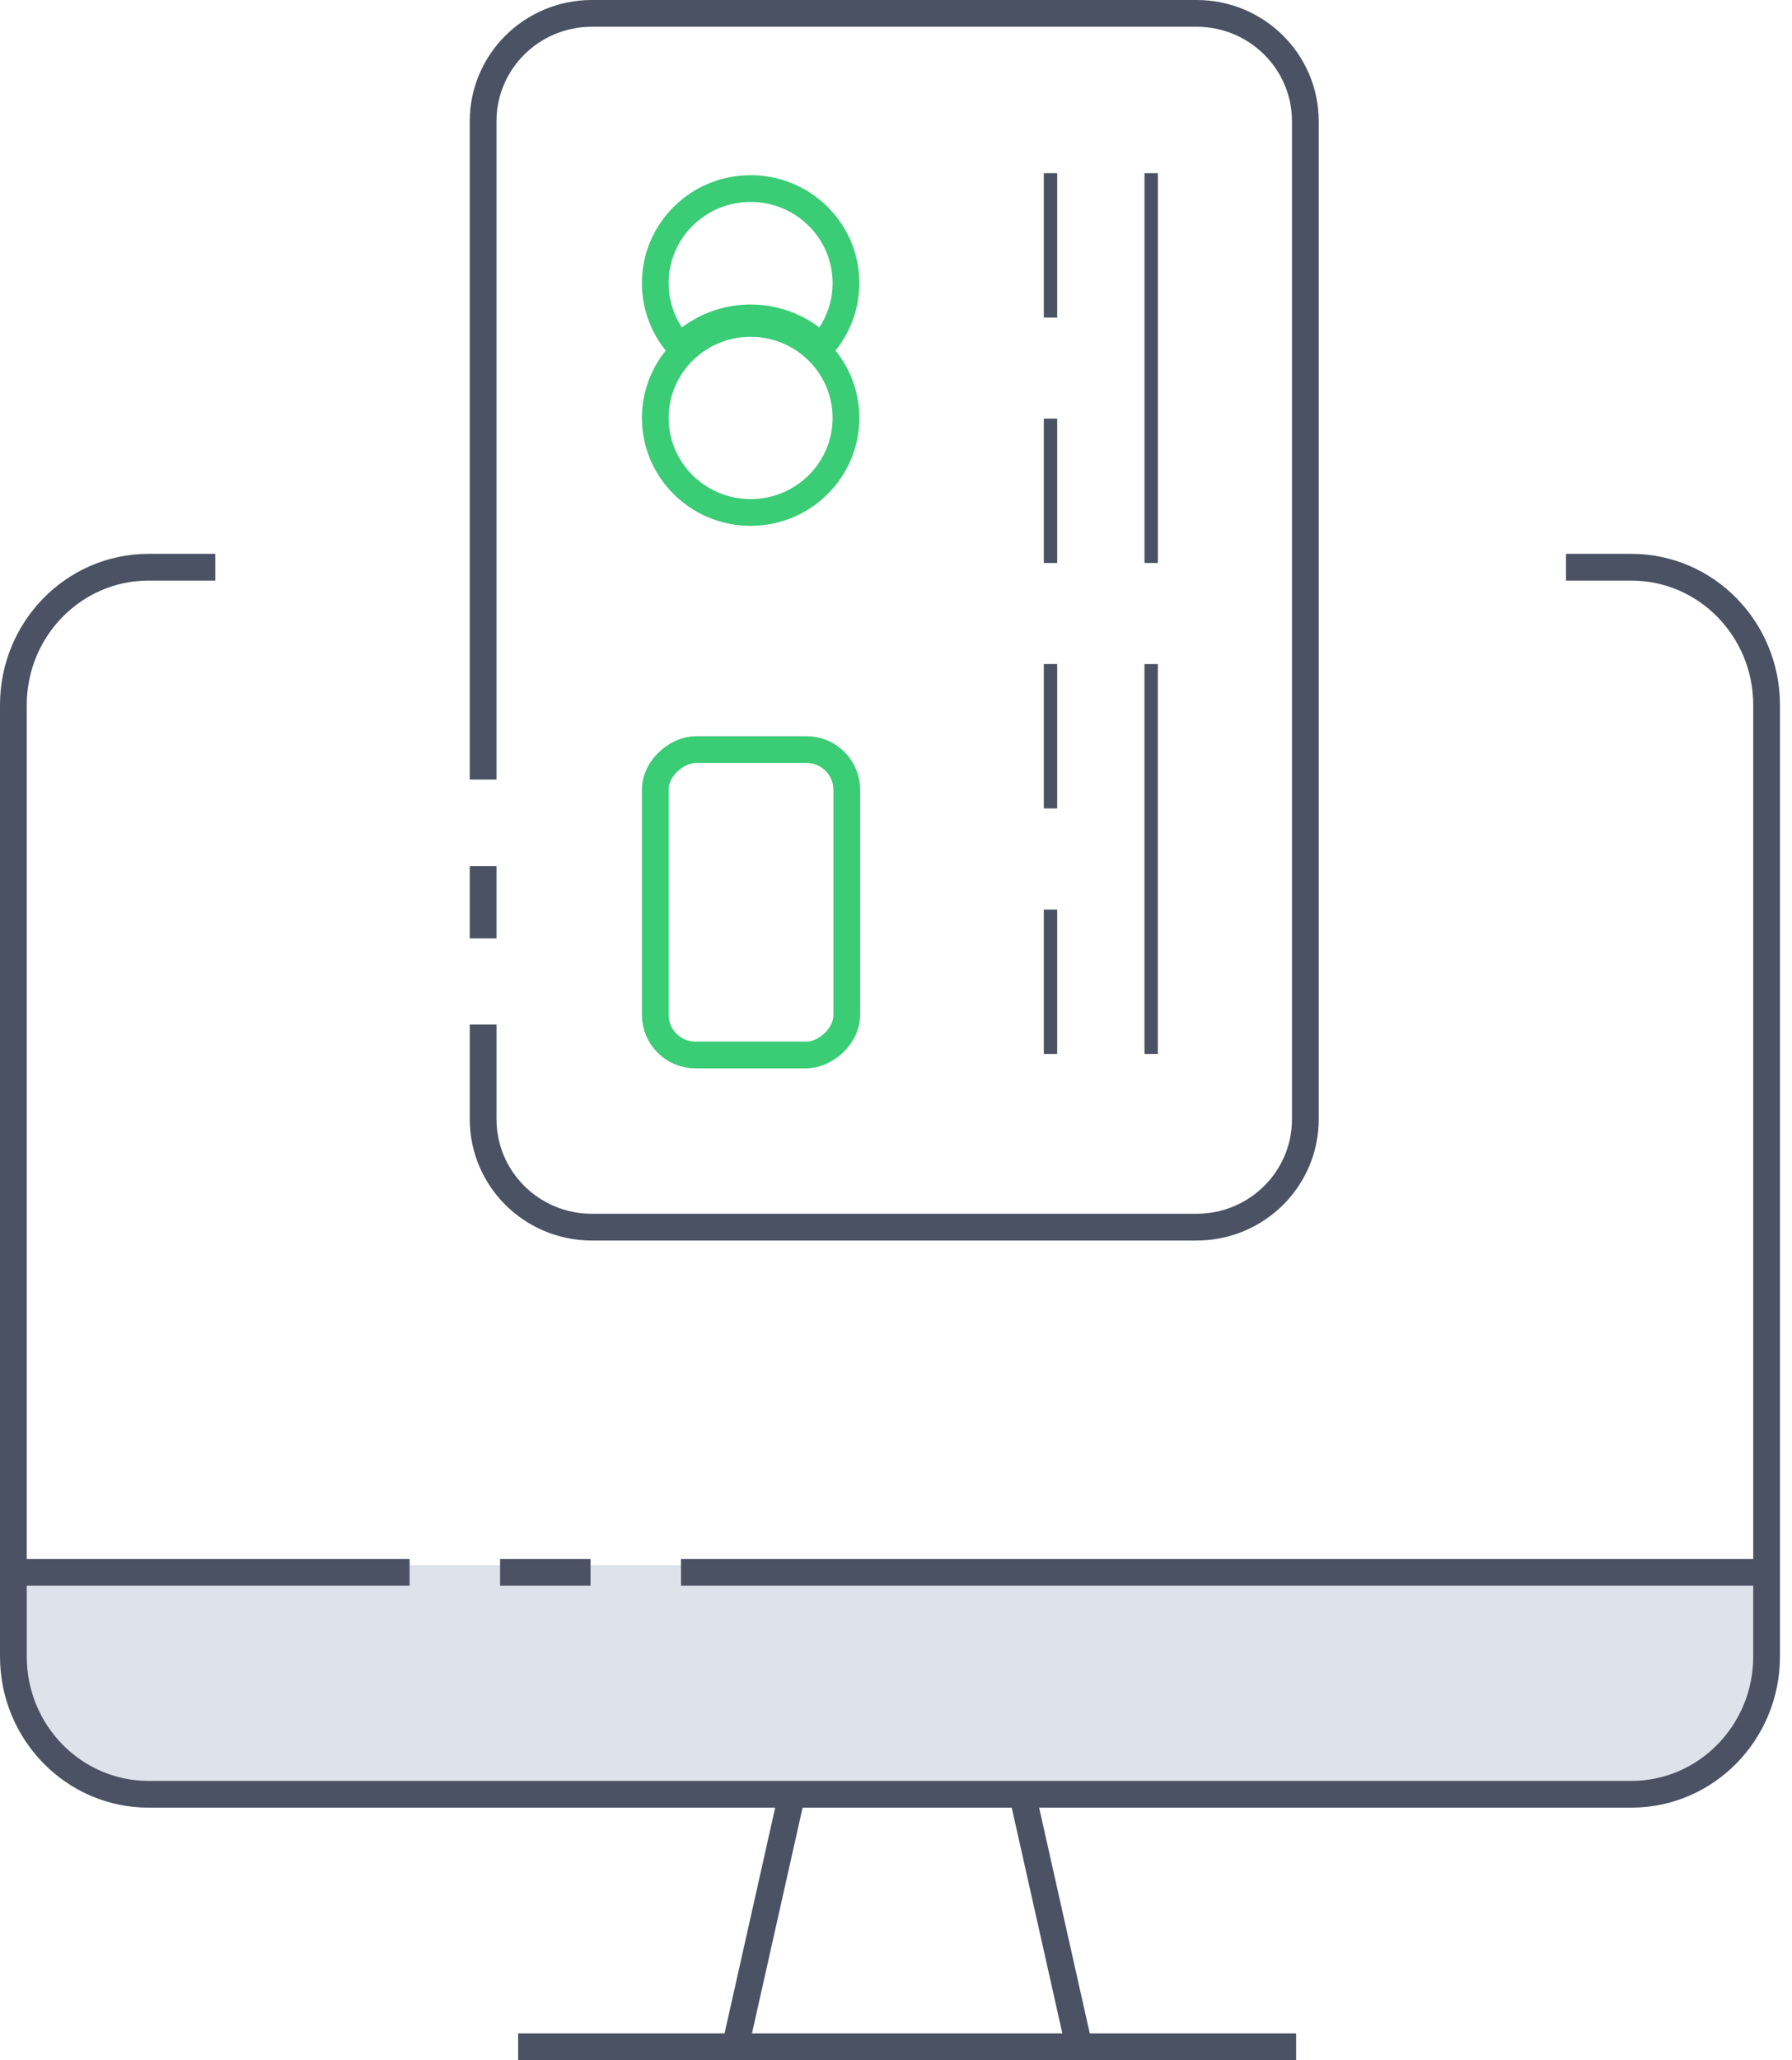
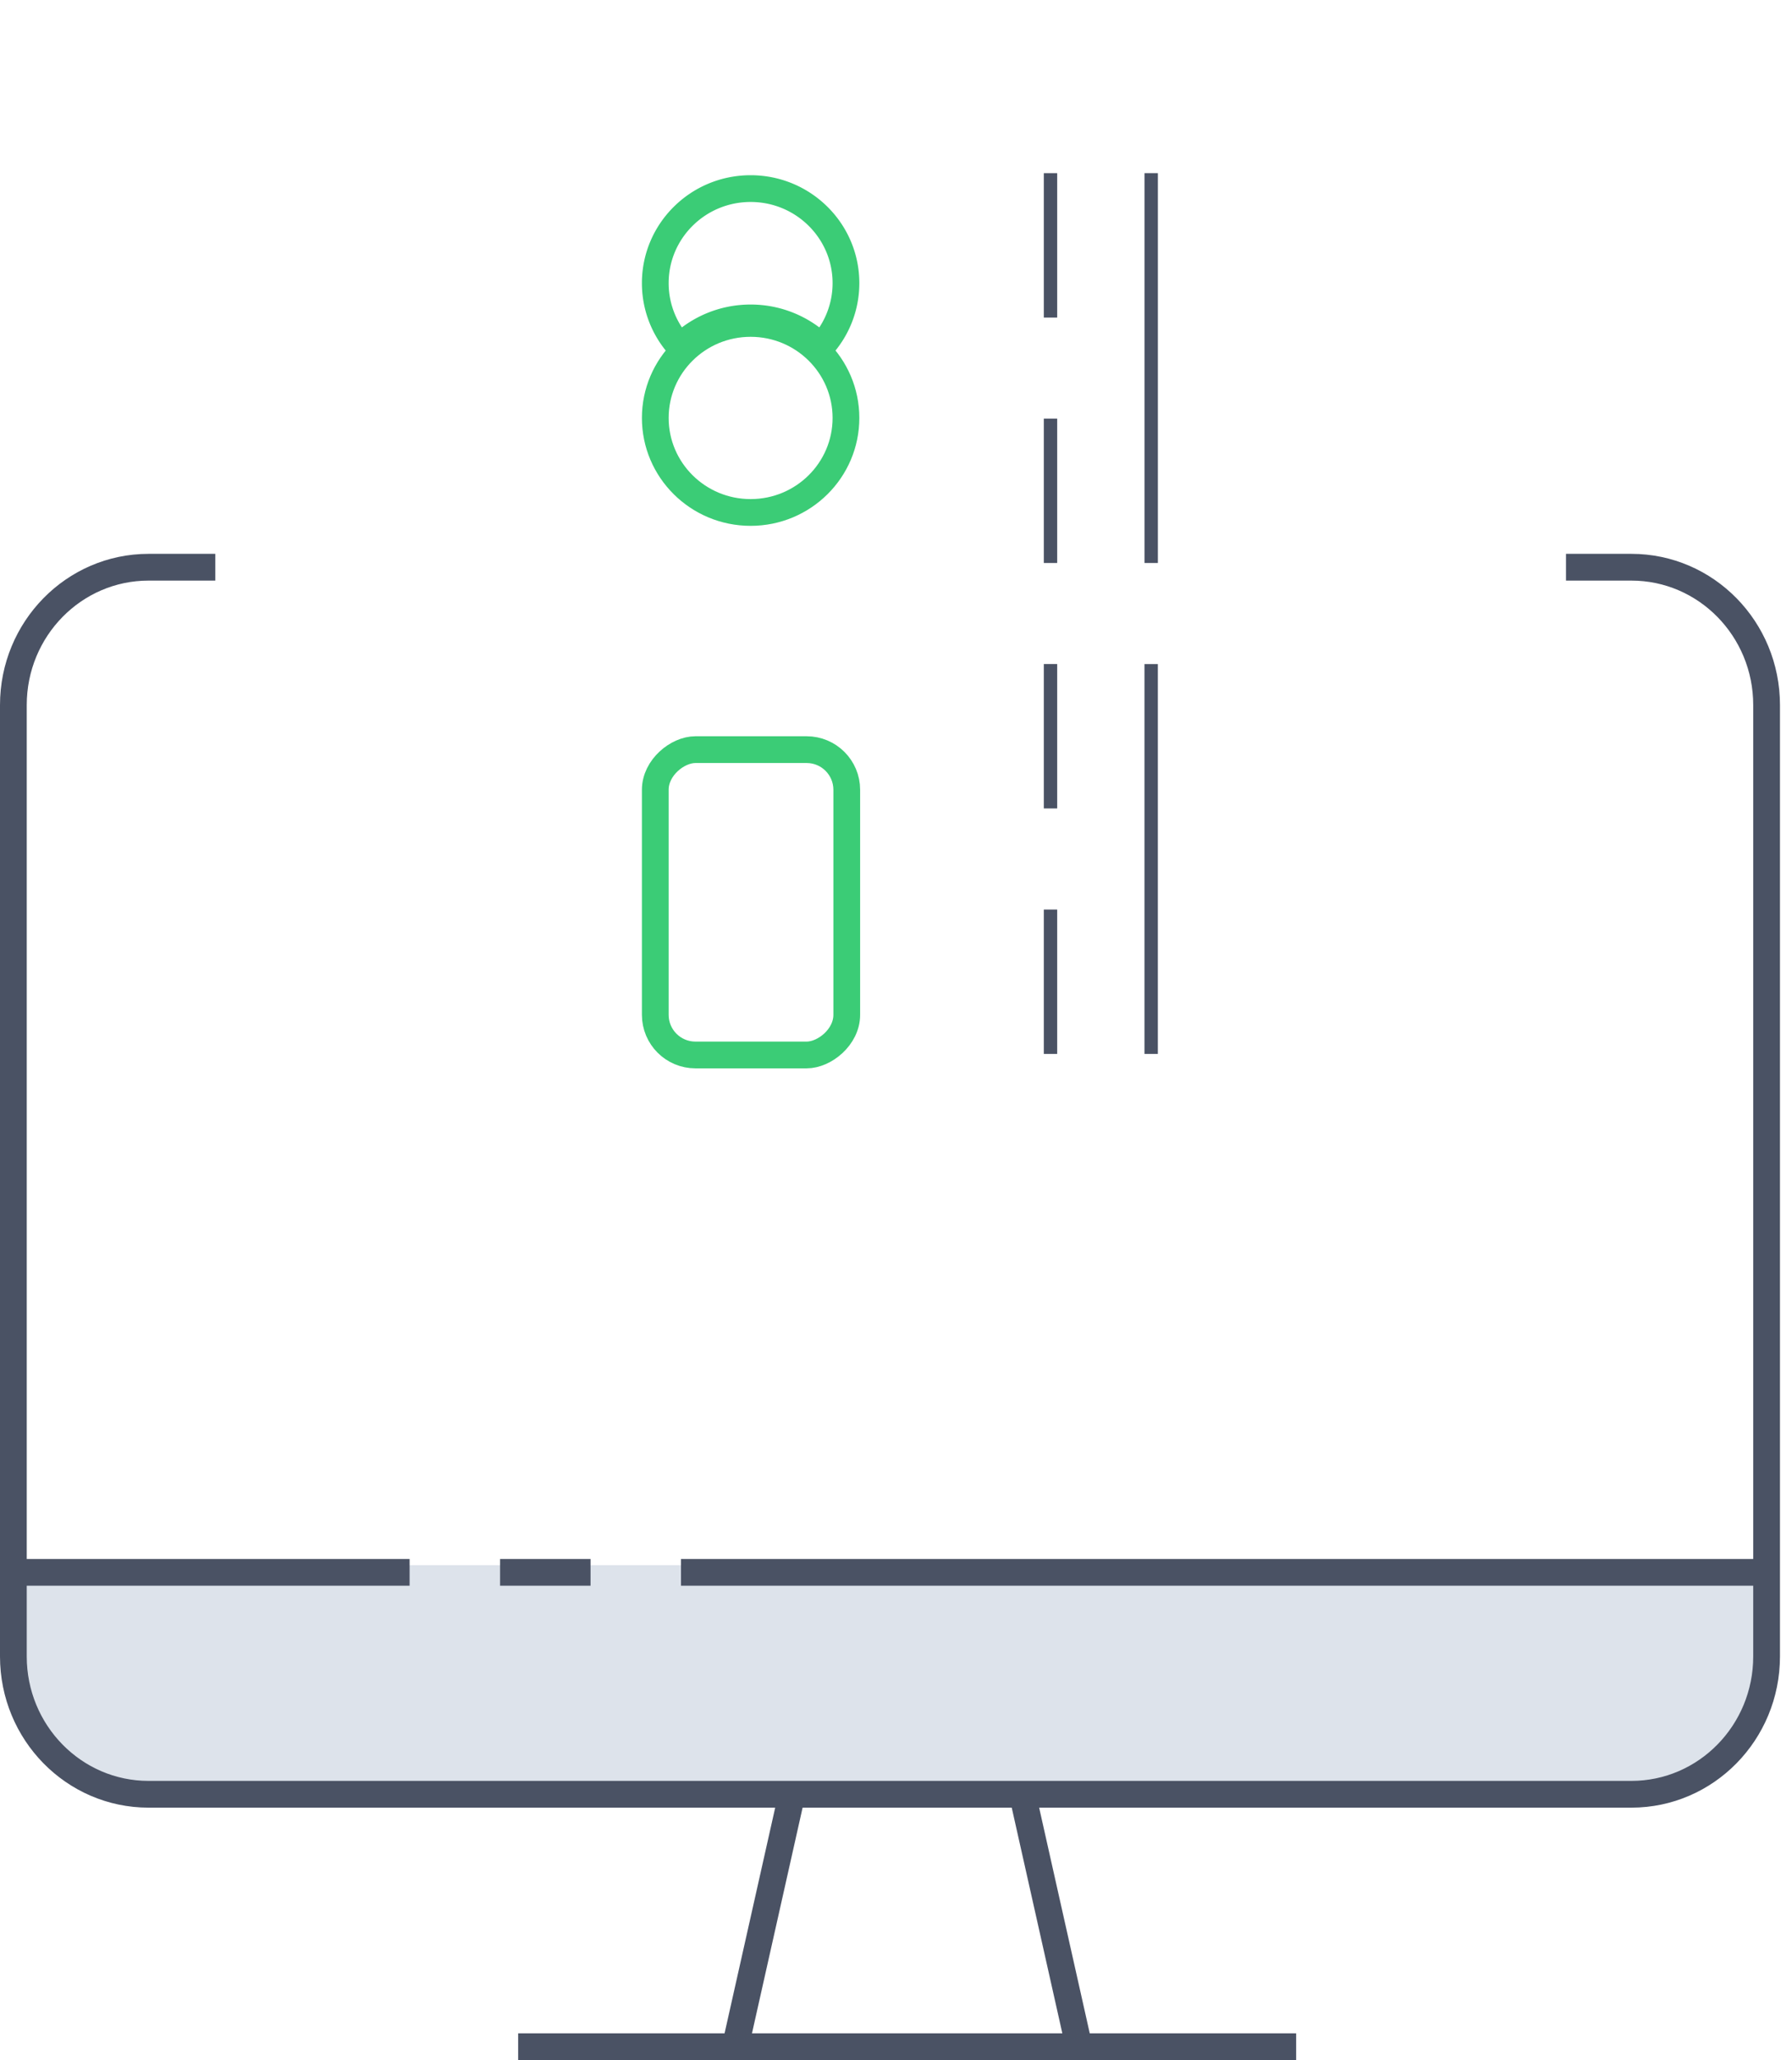
<svg xmlns="http://www.w3.org/2000/svg" fill="none" viewBox="0 0 134 154">
  <path d="M1.1 117h131v8a9 9 0 01-9 9h-113a9 9 0 01-9-9v-8z" fill="#DDE3EB" />
  <path d="M117.1 42.402h4.89c5.584 0 10.11 4.613 10.11 10.303v71.121c0 5.69-4.526 10.303-10.11 10.303H11.11c-5.584 0-10.11-4.613-10.11-10.303v-71.12c0-5.69 4.526-10.304 10.11-10.304h4.99M131.746 117.539H50.923M30.629 117.539H1.217M44.158 117.539h-6.764M59.041 134.906l-4.059 18.091M76.629 134.906l4.058 18.091M38.746 153h58.176" stroke="#4A5264" stroke-width="2" />
-   <path d="M36.128 76.588v7.081c0 4.454 3.64 8.065 8.129 8.065H89.48c4.49 0 8.13-3.61 8.13-8.065V9.065C97.61 4.611 93.97 1 89.48 1H44.257c-4.49 0-8.13 3.61-8.13 8.065v49.21m0 11.873V64.75" stroke="#4A5264" stroke-width="2" />
  <rect x="49" y="78.863" width="22.825" height="14.318" rx="3" transform="rotate(-90 49 78.863)" stroke="#3BCC76" stroke-width="2" />
  <path d="M56.129 24.178c3.945 0 7.129 3.17 7.129 7.065 0 3.895-3.184 7.066-7.129 7.066-3.945 0-7.129-3.171-7.129-7.066 0-3.894 3.184-7.065 7.129-7.065z" stroke="#3BCC76" stroke-width="2" />
  <path d="M56.129 14.098c3.945 0 7.129 3.17 7.129 7.065a7.002 7.002 0 01-1.85 4.748 7.536 7.536 0 00-5.28-2.146c-2.055 0-3.92.819-5.279 2.146A7.002 7.002 0 0149 21.163c0-3.894 3.184-7.065 7.129-7.065z" stroke="#3BCC76" stroke-width="2" />
  <path d="M78.553 78.785V67.992M86.08 78.785V49.643M86.082 42.086V12.944M78.553 60.434V49.64M78.553 42.086V31.293M78.553 23.738V12.945" stroke="#4A5264" />
</svg>